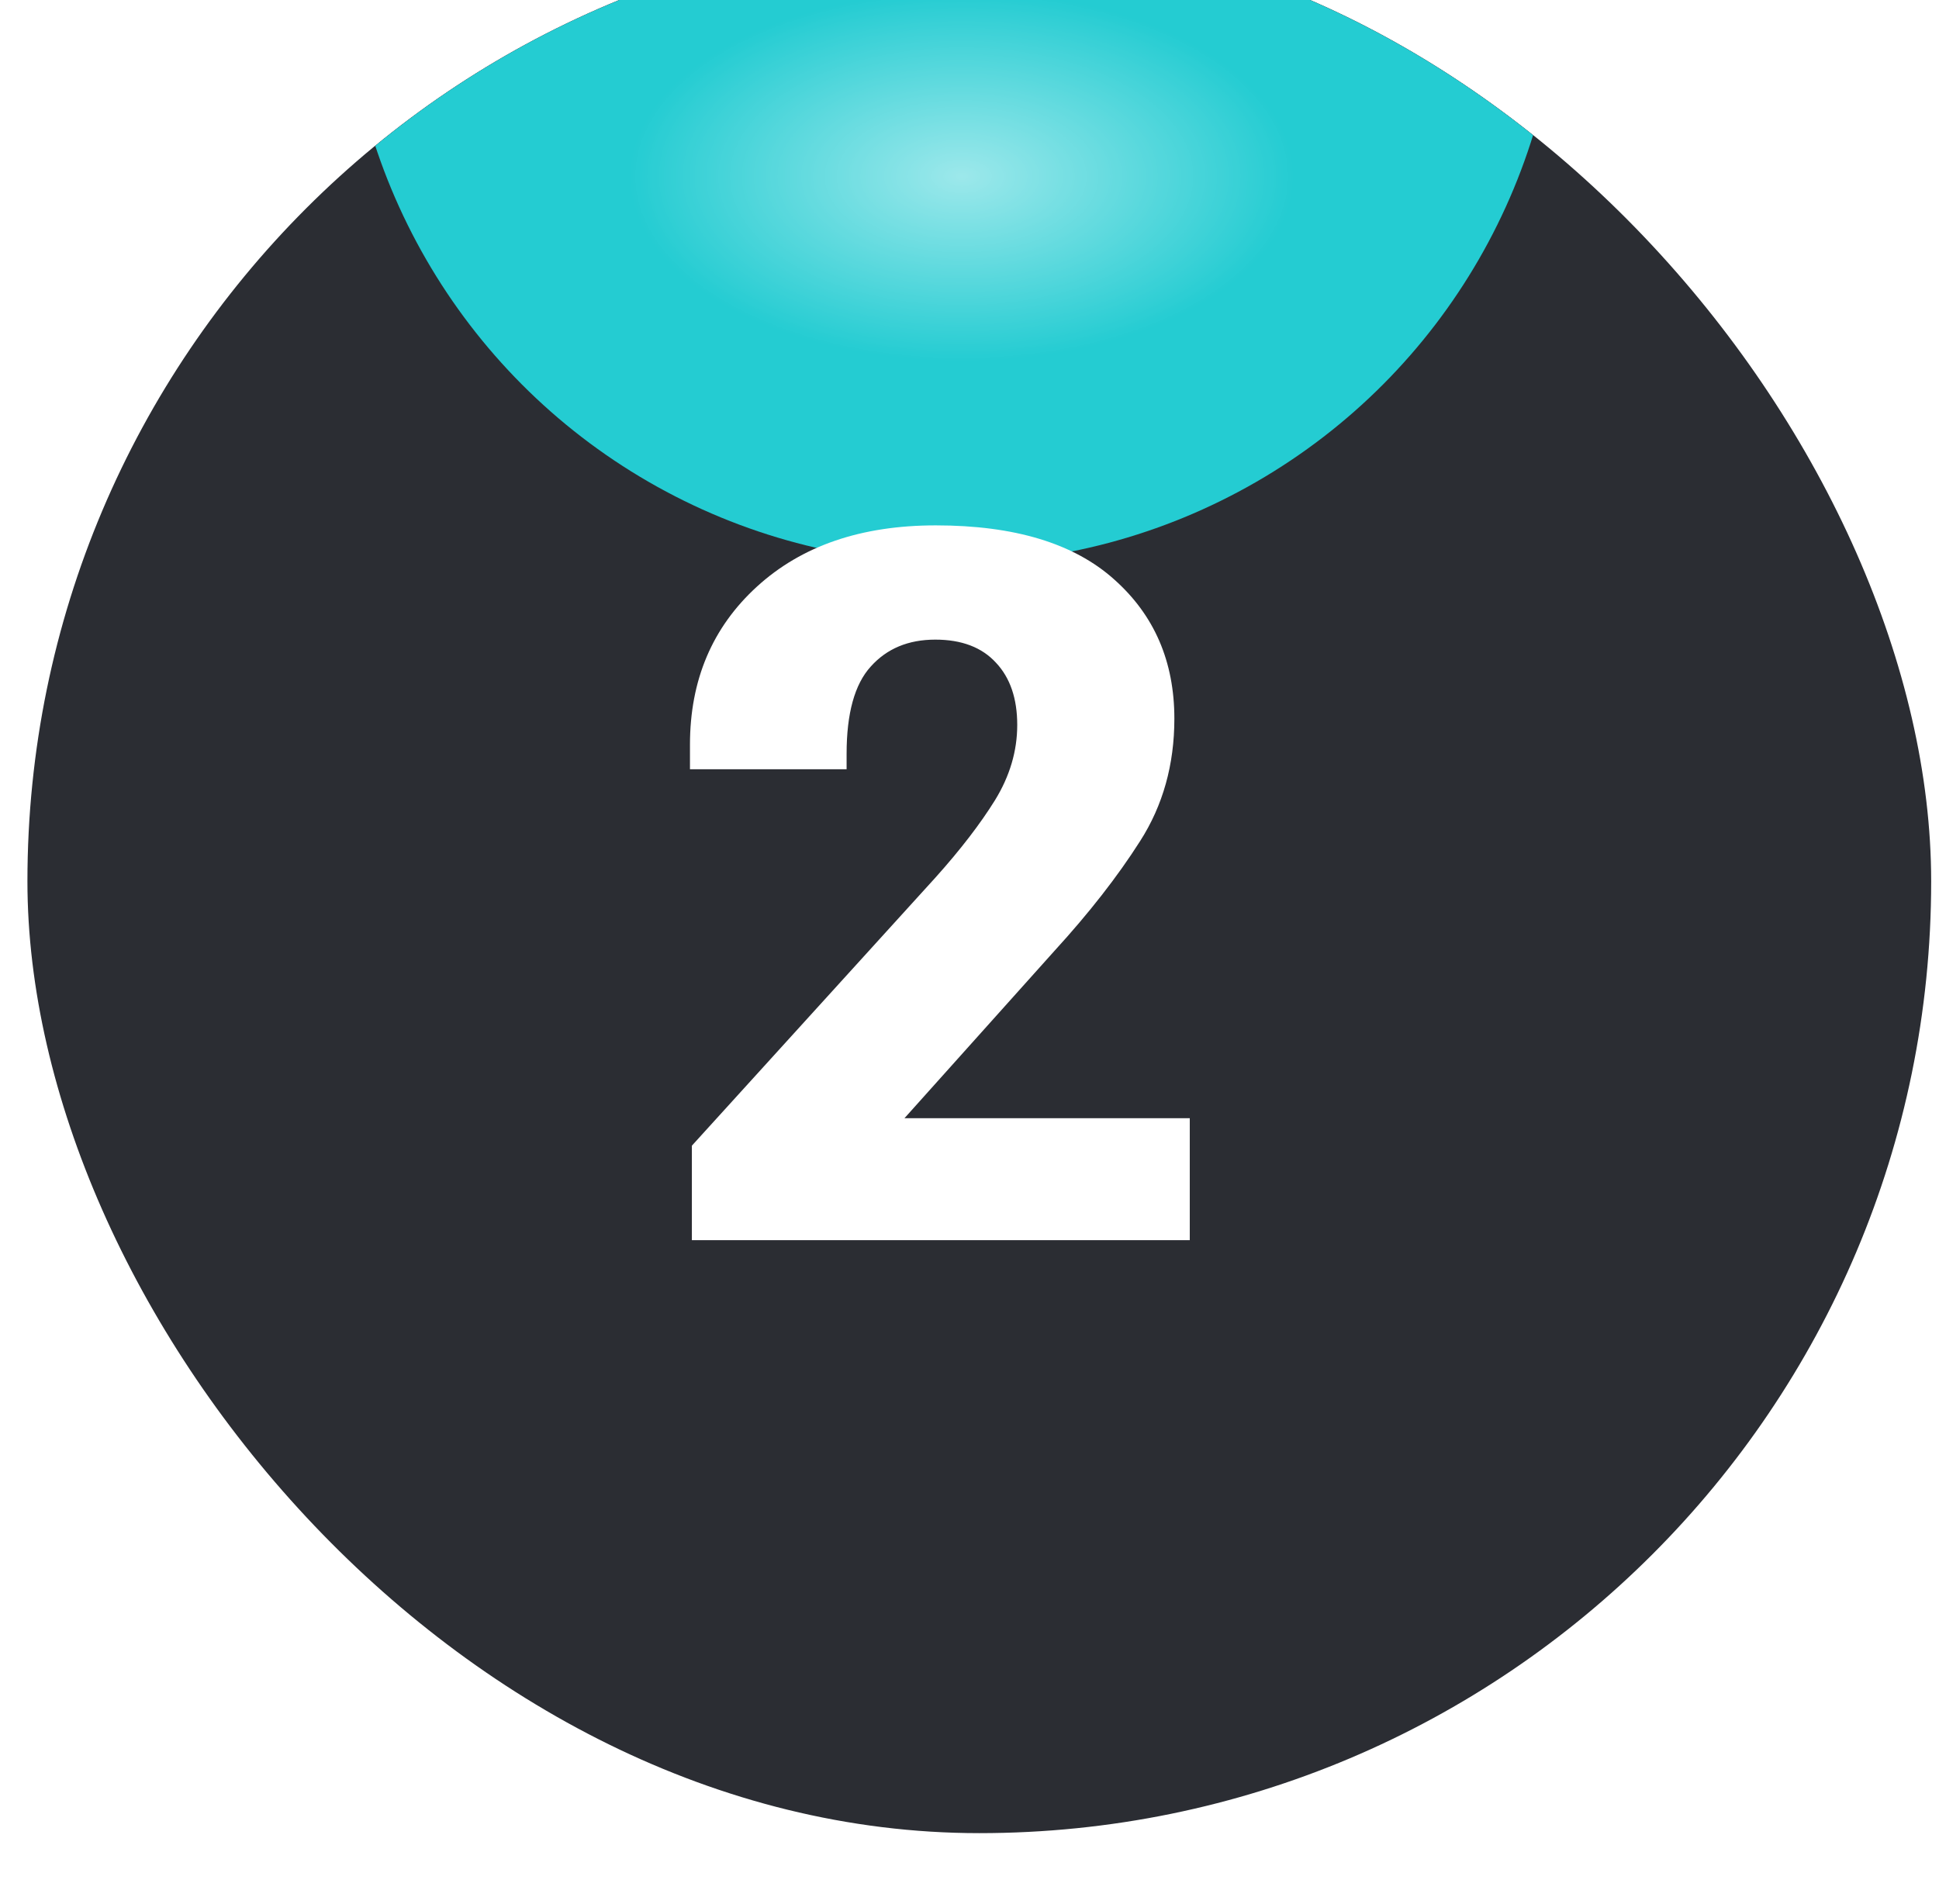
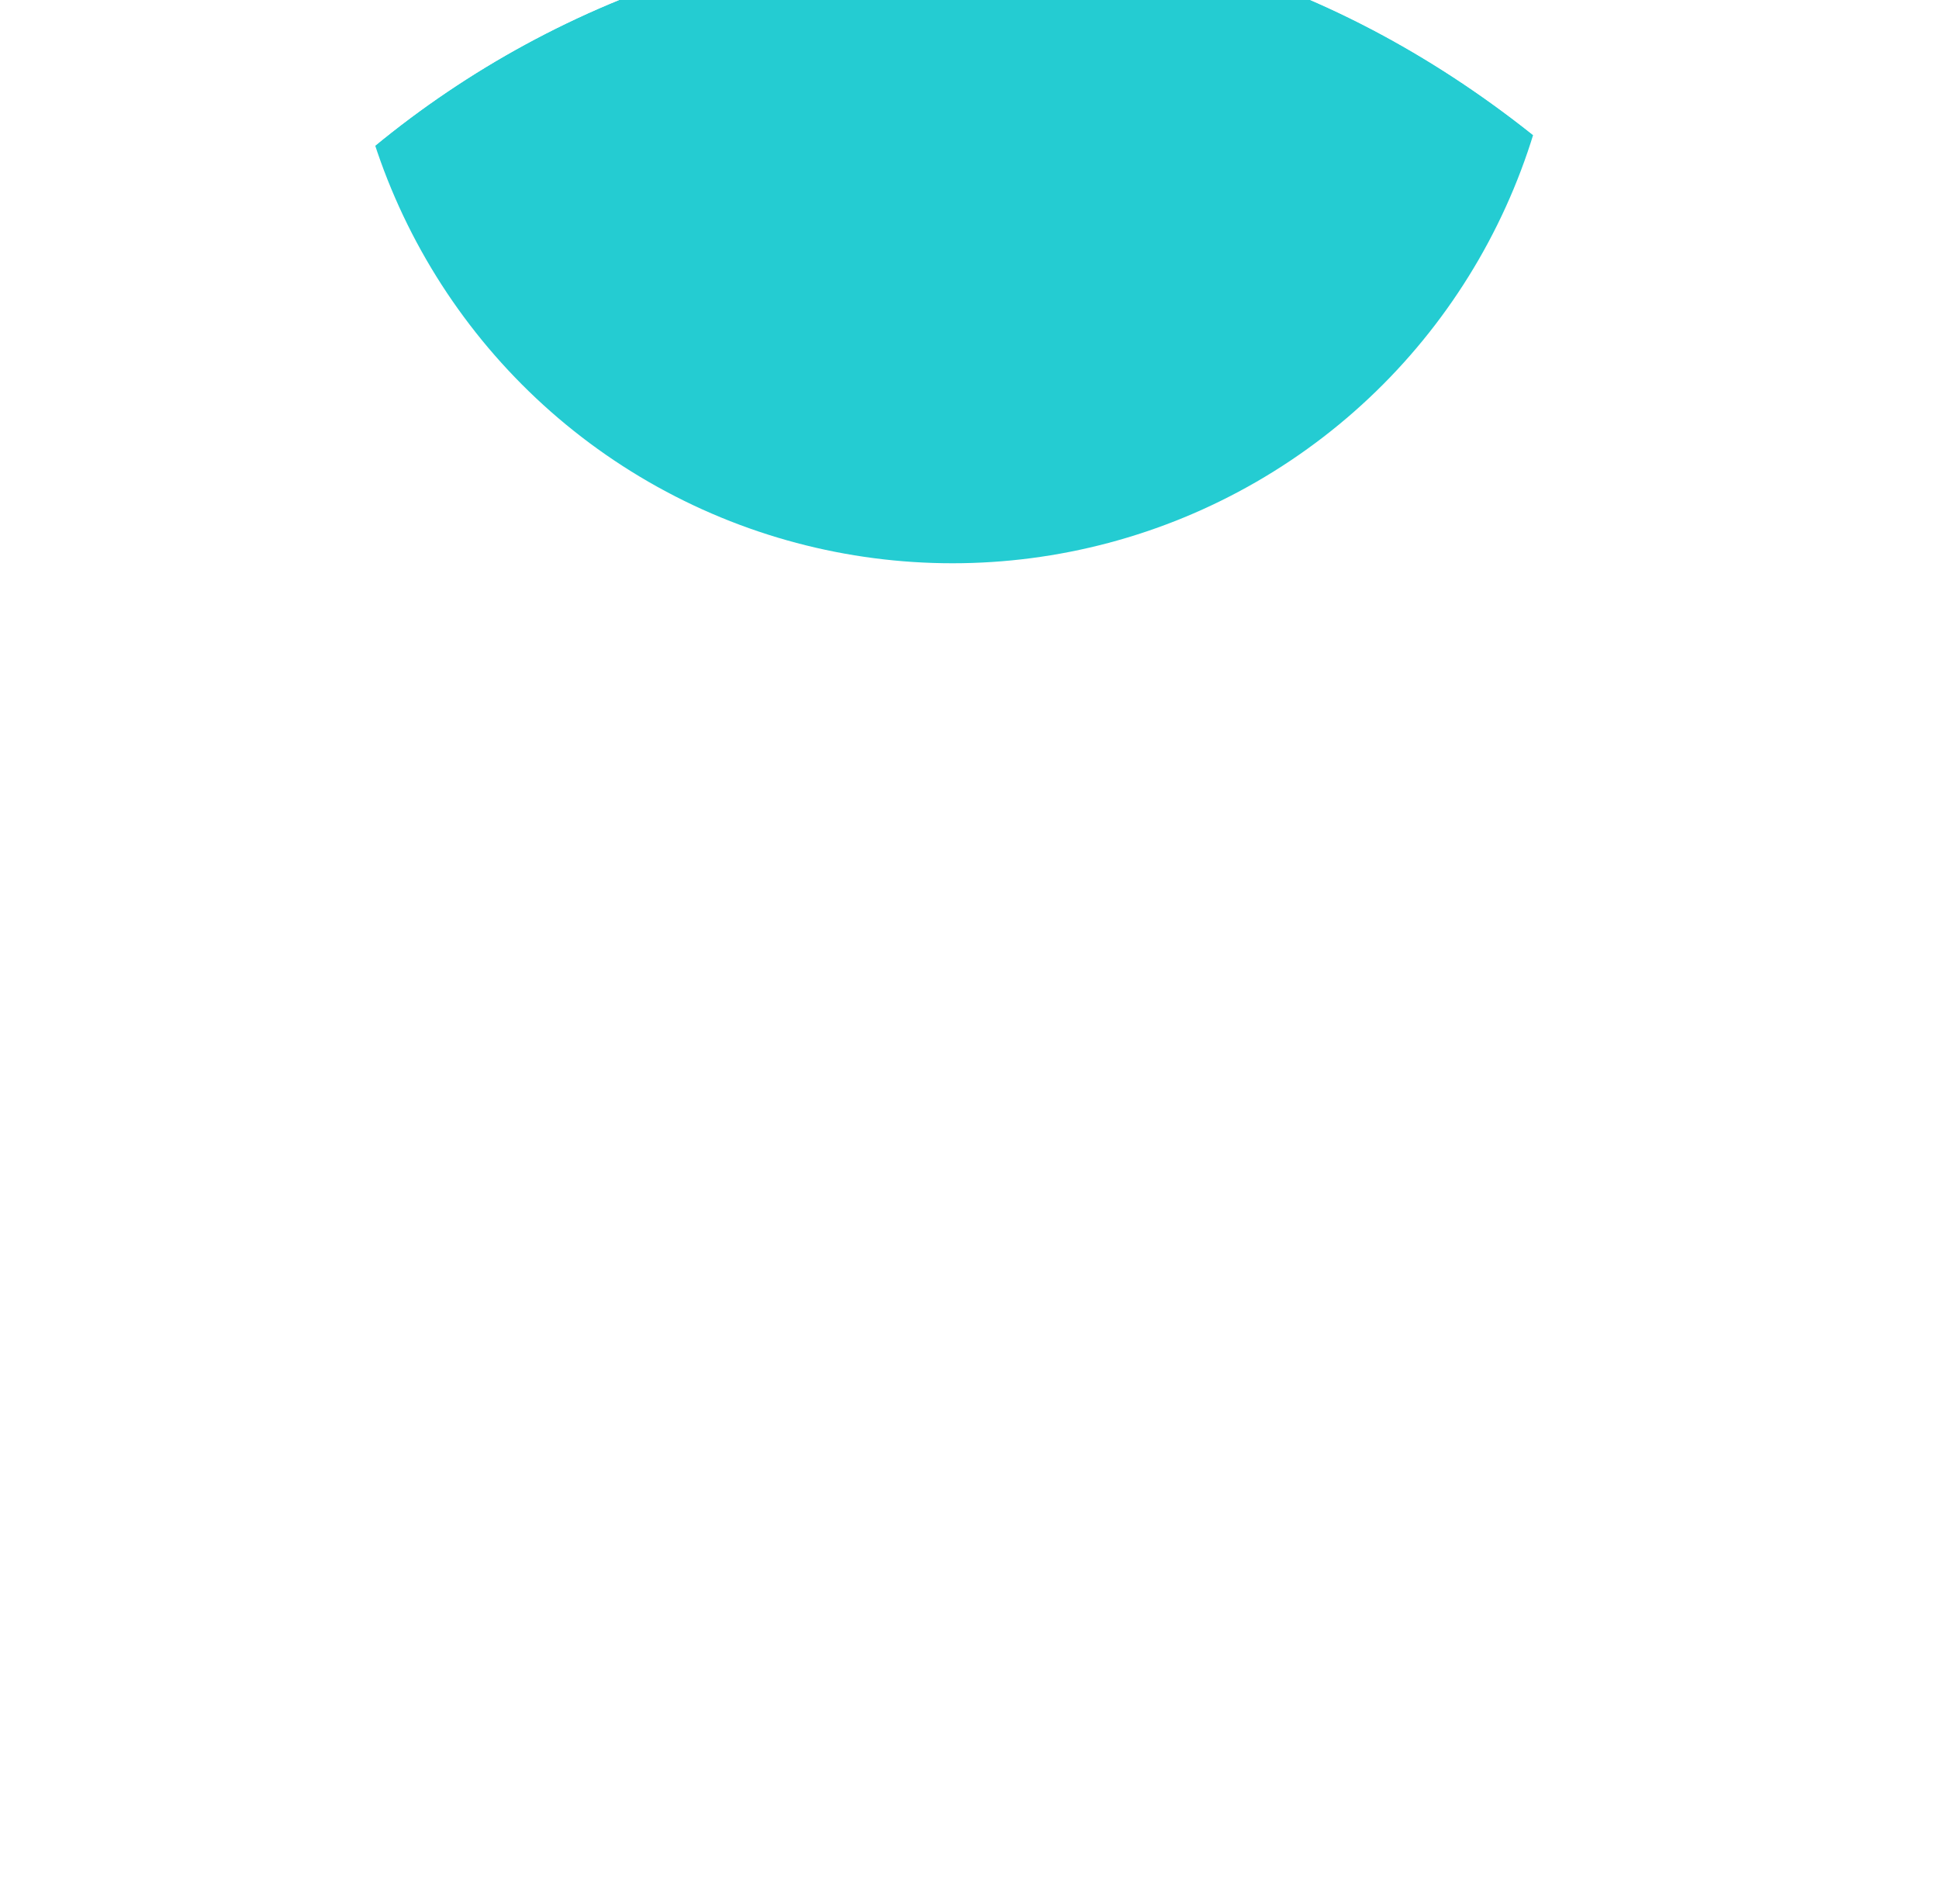
<svg xmlns="http://www.w3.org/2000/svg" width="55" height="54" viewBox="0 0 55 54" fill="none">
  <g filter="url(#filter0_iii_5611_5322)">
    <g clip-path="url(#clip0_5611_5322)">
-       <rect x="0.778" width="54" height="54" rx="27" fill="#2B2D33" />
      <g filter="url(#filter1_f_5611_5322)">
        <circle cx="27.017" cy="0.739" r="17.239" fill="#24CCD2" />
      </g>
-       <path d="M19.625 37.179V34.499L26.543 26.884C27.245 26.1 27.806 25.371 28.225 24.696C28.644 24.013 28.854 23.302 28.854 22.564C28.854 21.816 28.654 21.228 28.252 20.8C27.851 20.362 27.277 20.144 26.53 20.144C25.764 20.144 25.154 20.399 24.698 20.909C24.242 21.41 24.014 22.235 24.014 23.384V23.821H19.571V23.124C19.571 21.292 20.204 19.797 21.471 18.64C22.738 17.482 24.429 16.903 26.543 16.903C28.776 16.903 30.463 17.414 31.602 18.435C32.741 19.446 33.311 20.763 33.311 22.386C33.311 23.689 32.987 24.847 32.34 25.858C31.702 26.861 30.891 27.9 29.907 28.976L25.655 33.72H33.748V37.179H19.625Z" fill="white" />
      <g filter="url(#filter2_f_5611_5322)">
-         <ellipse cx="27.278" cy="7" rx="13.5" ry="7.5" fill="url(#paint0_radial_5611_5322)" />
-       </g>
+         </g>
    </g>
  </g>
  <defs>
    <filter id="filter0_iii_5611_5322" x="0.778" y="-4" width="54" height="60" filterUnits="userSpaceOnUse" color-interpolation-filters="sRGB">
      <feFlood flood-opacity="0" result="BackgroundImageFix" />
      <feBlend mode="normal" in="SourceGraphic" in2="BackgroundImageFix" result="shape" />
      <feColorMatrix in="SourceAlpha" type="matrix" values="0 0 0 0 0 0 0 0 0 0 0 0 0 0 0 0 0 0 127 0" result="hardAlpha" />
      <feOffset dy="-6" />
      <feGaussianBlur stdDeviation="2" />
      <feComposite in2="hardAlpha" operator="arithmetic" k2="-1" k3="1" />
      <feColorMatrix type="matrix" values="0 0 0 0 9.75047e-05 0 0 0 0 0.03 0 0 0 0 0.036 0 0 0 0.24 0" />
      <feBlend mode="normal" in2="shape" result="effect1_innerShadow_5611_5322" />
      <feColorMatrix in="SourceAlpha" type="matrix" values="0 0 0 0 0 0 0 0 0 0 0 0 0 0 0 0 0 0 127 0" result="hardAlpha" />
      <feOffset dy="2" />
      <feGaussianBlur stdDeviation="2" />
      <feComposite in2="hardAlpha" operator="arithmetic" k2="-1" k3="1" />
      <feColorMatrix type="matrix" values="0 0 0 0 0.115 0 0 0 0 0.206 0 0 0 0 0.236 0 0 0 0.93 0" />
      <feBlend mode="normal" in2="effect1_innerShadow_5611_5322" result="effect2_innerShadow_5611_5322" />
      <feColorMatrix in="SourceAlpha" type="matrix" values="0 0 0 0 0 0 0 0 0 0 0 0 0 0 0 0 0 0 127 0" result="hardAlpha" />
      <feOffset dy="2" />
      <feGaussianBlur stdDeviation="2" />
      <feComposite in2="hardAlpha" operator="arithmetic" k2="-1" k3="1" />
      <feColorMatrix type="matrix" values="0 0 0 0 1 0 0 0 0 1 0 0 0 0 1 0 0 0 0.18 0" />
      <feBlend mode="normal" in2="effect2_innerShadow_5611_5322" result="effect3_innerShadow_5611_5322" />
    </filter>
    <filter id="filter1_f_5611_5322" x="-14.03" y="-40.308" width="82.093" height="82.093" filterUnits="userSpaceOnUse" color-interpolation-filters="sRGB">
      <feFlood flood-opacity="0" result="BackgroundImageFix" />
      <feBlend mode="normal" in="SourceGraphic" in2="BackgroundImageFix" result="shape" />
      <feGaussianBlur stdDeviation="11.904" result="effect1_foregroundBlur_5611_5322" />
    </filter>
    <filter id="filter2_f_5611_5322" x="3.778" y="-10.5" width="47" height="35" filterUnits="userSpaceOnUse" color-interpolation-filters="sRGB">
      <feFlood flood-opacity="0" result="BackgroundImageFix" />
      <feBlend mode="normal" in="SourceGraphic" in2="BackgroundImageFix" result="shape" />
      <feGaussianBlur stdDeviation="5" result="effect1_foregroundBlur_5611_5322" />
    </filter>
    <radialGradient id="paint0_radial_5611_5322" cx="0" cy="0" r="1" gradientUnits="userSpaceOnUse" gradientTransform="translate(27.278 7) rotate(90) scale(5.25 9.45)">
      <stop stop-color="white" stop-opacity="0.55" />
      <stop offset="1" stop-color="white" stop-opacity="0" />
    </radialGradient>
    <clipPath id="clip0_5611_5322">
      <rect x="0.778" width="54" height="54" rx="27" fill="white" />
    </clipPath>
  </defs>
</svg>